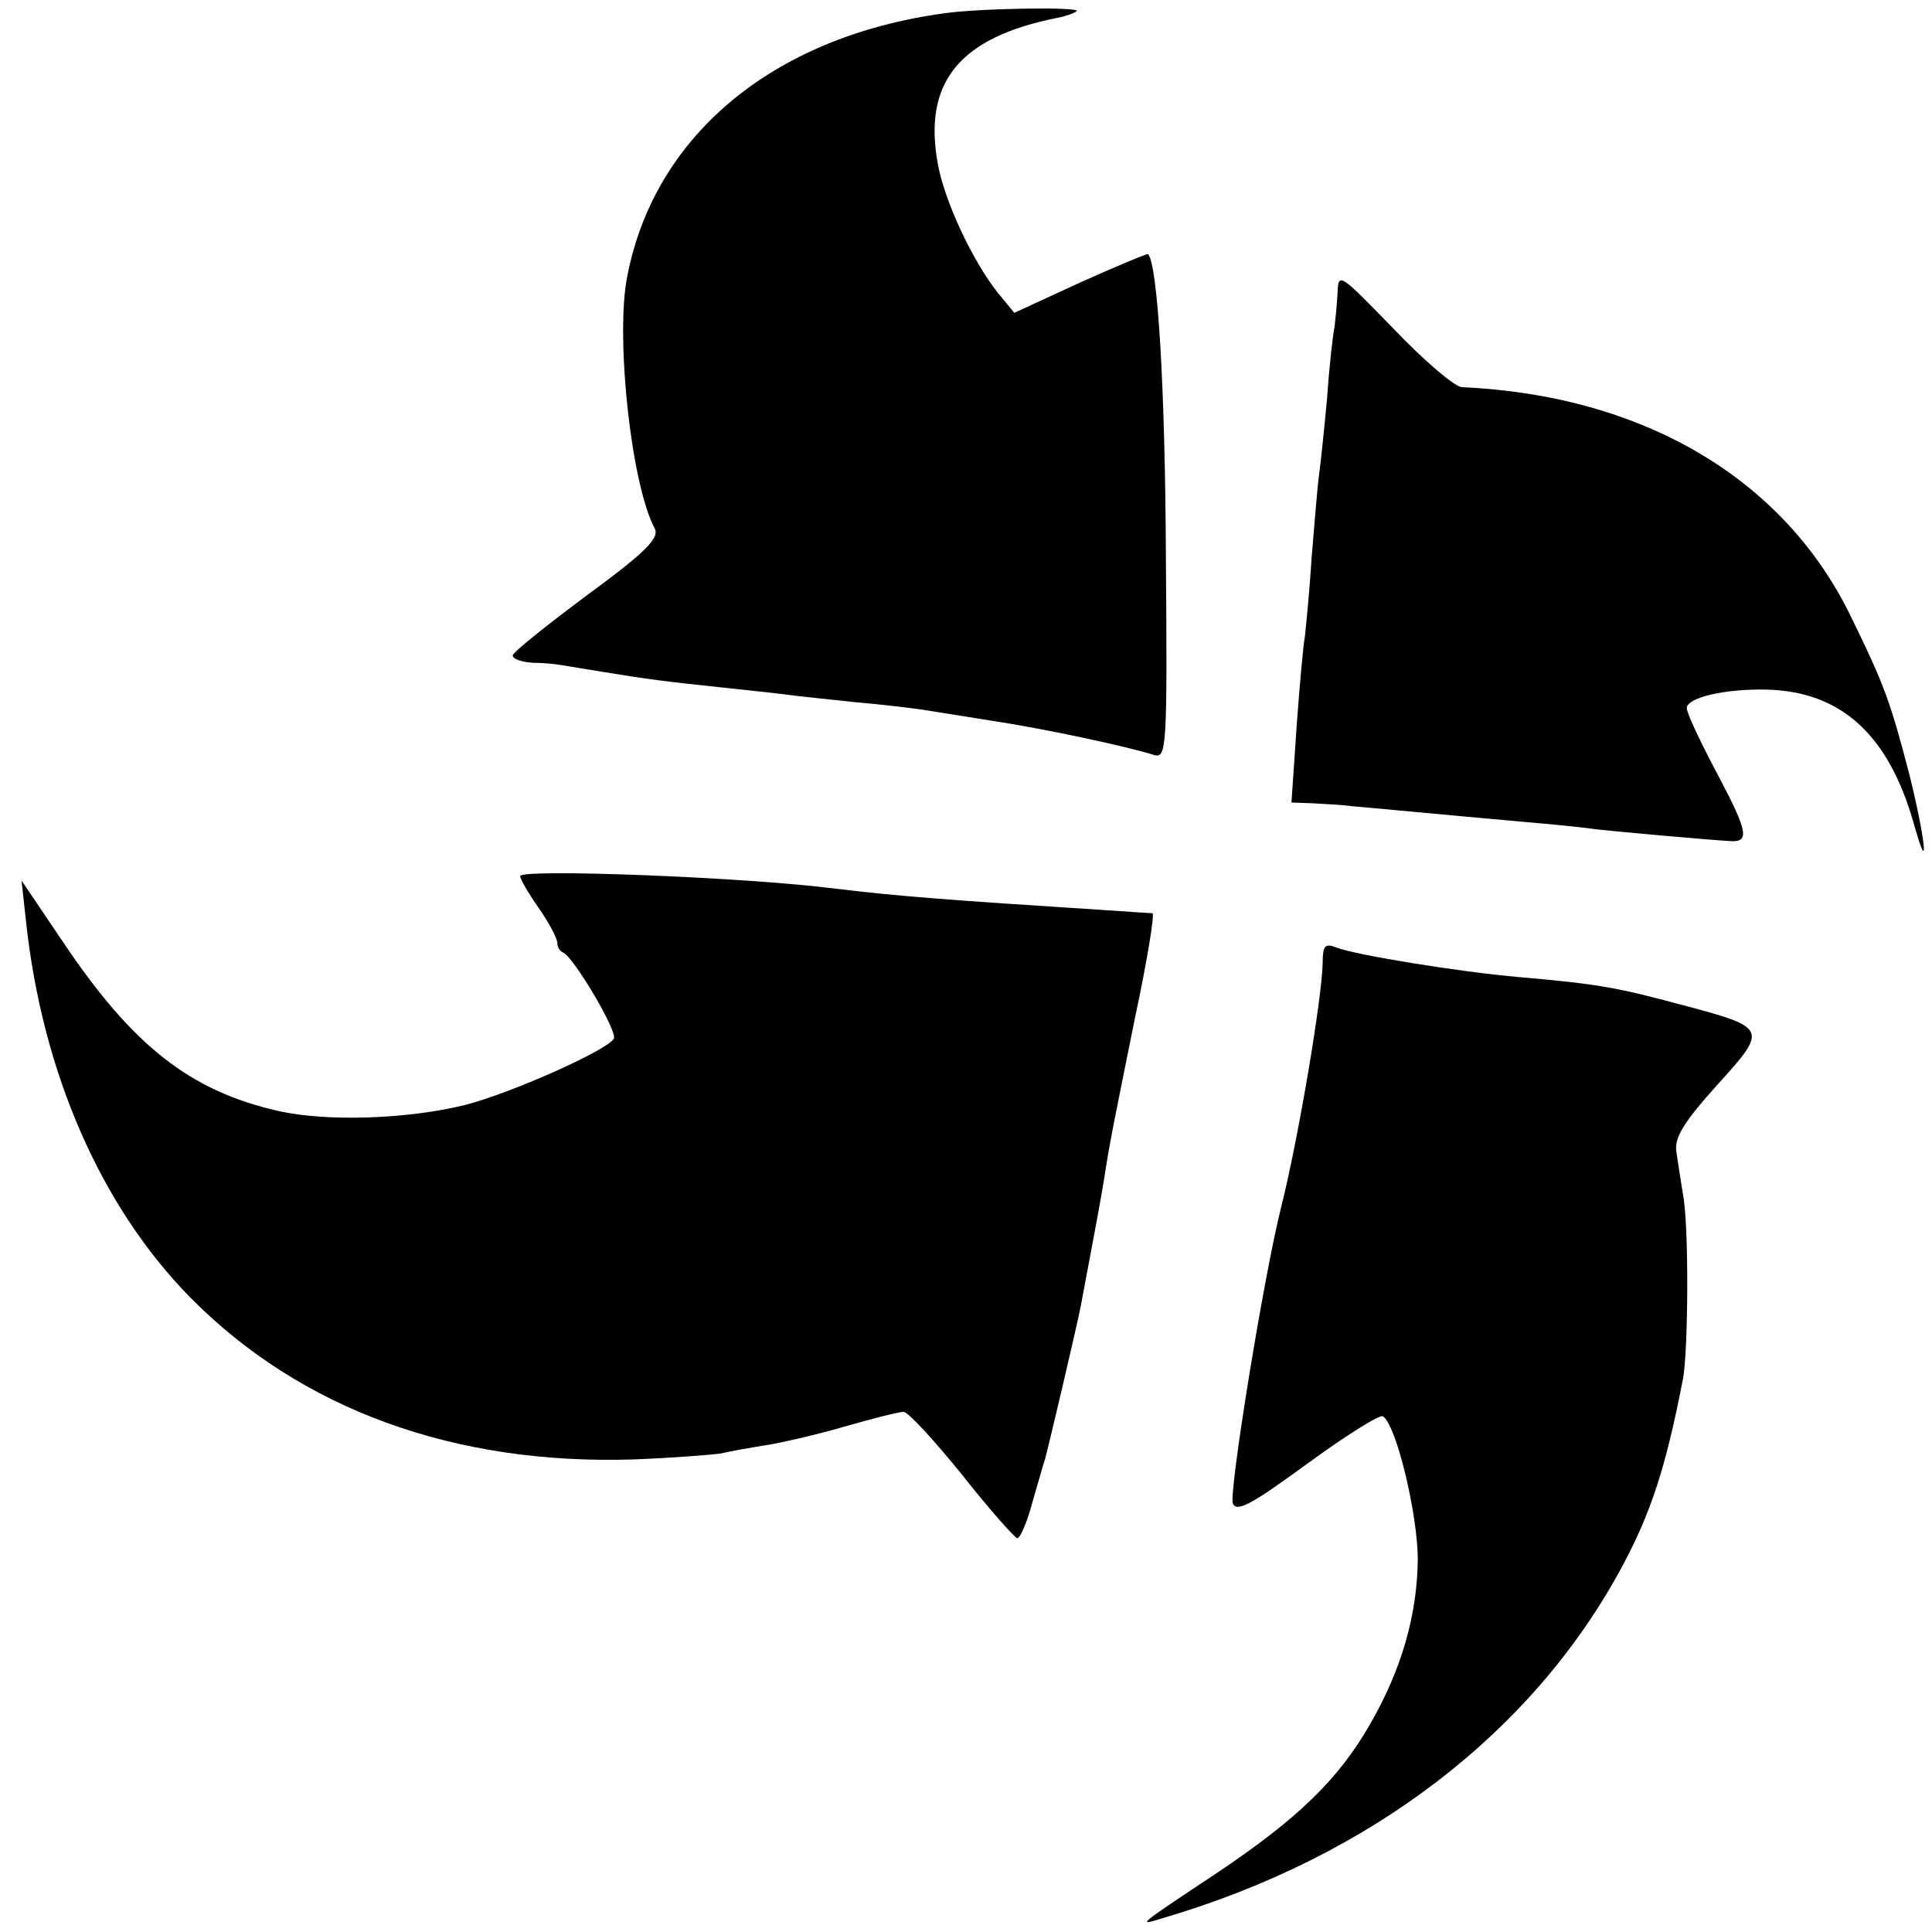
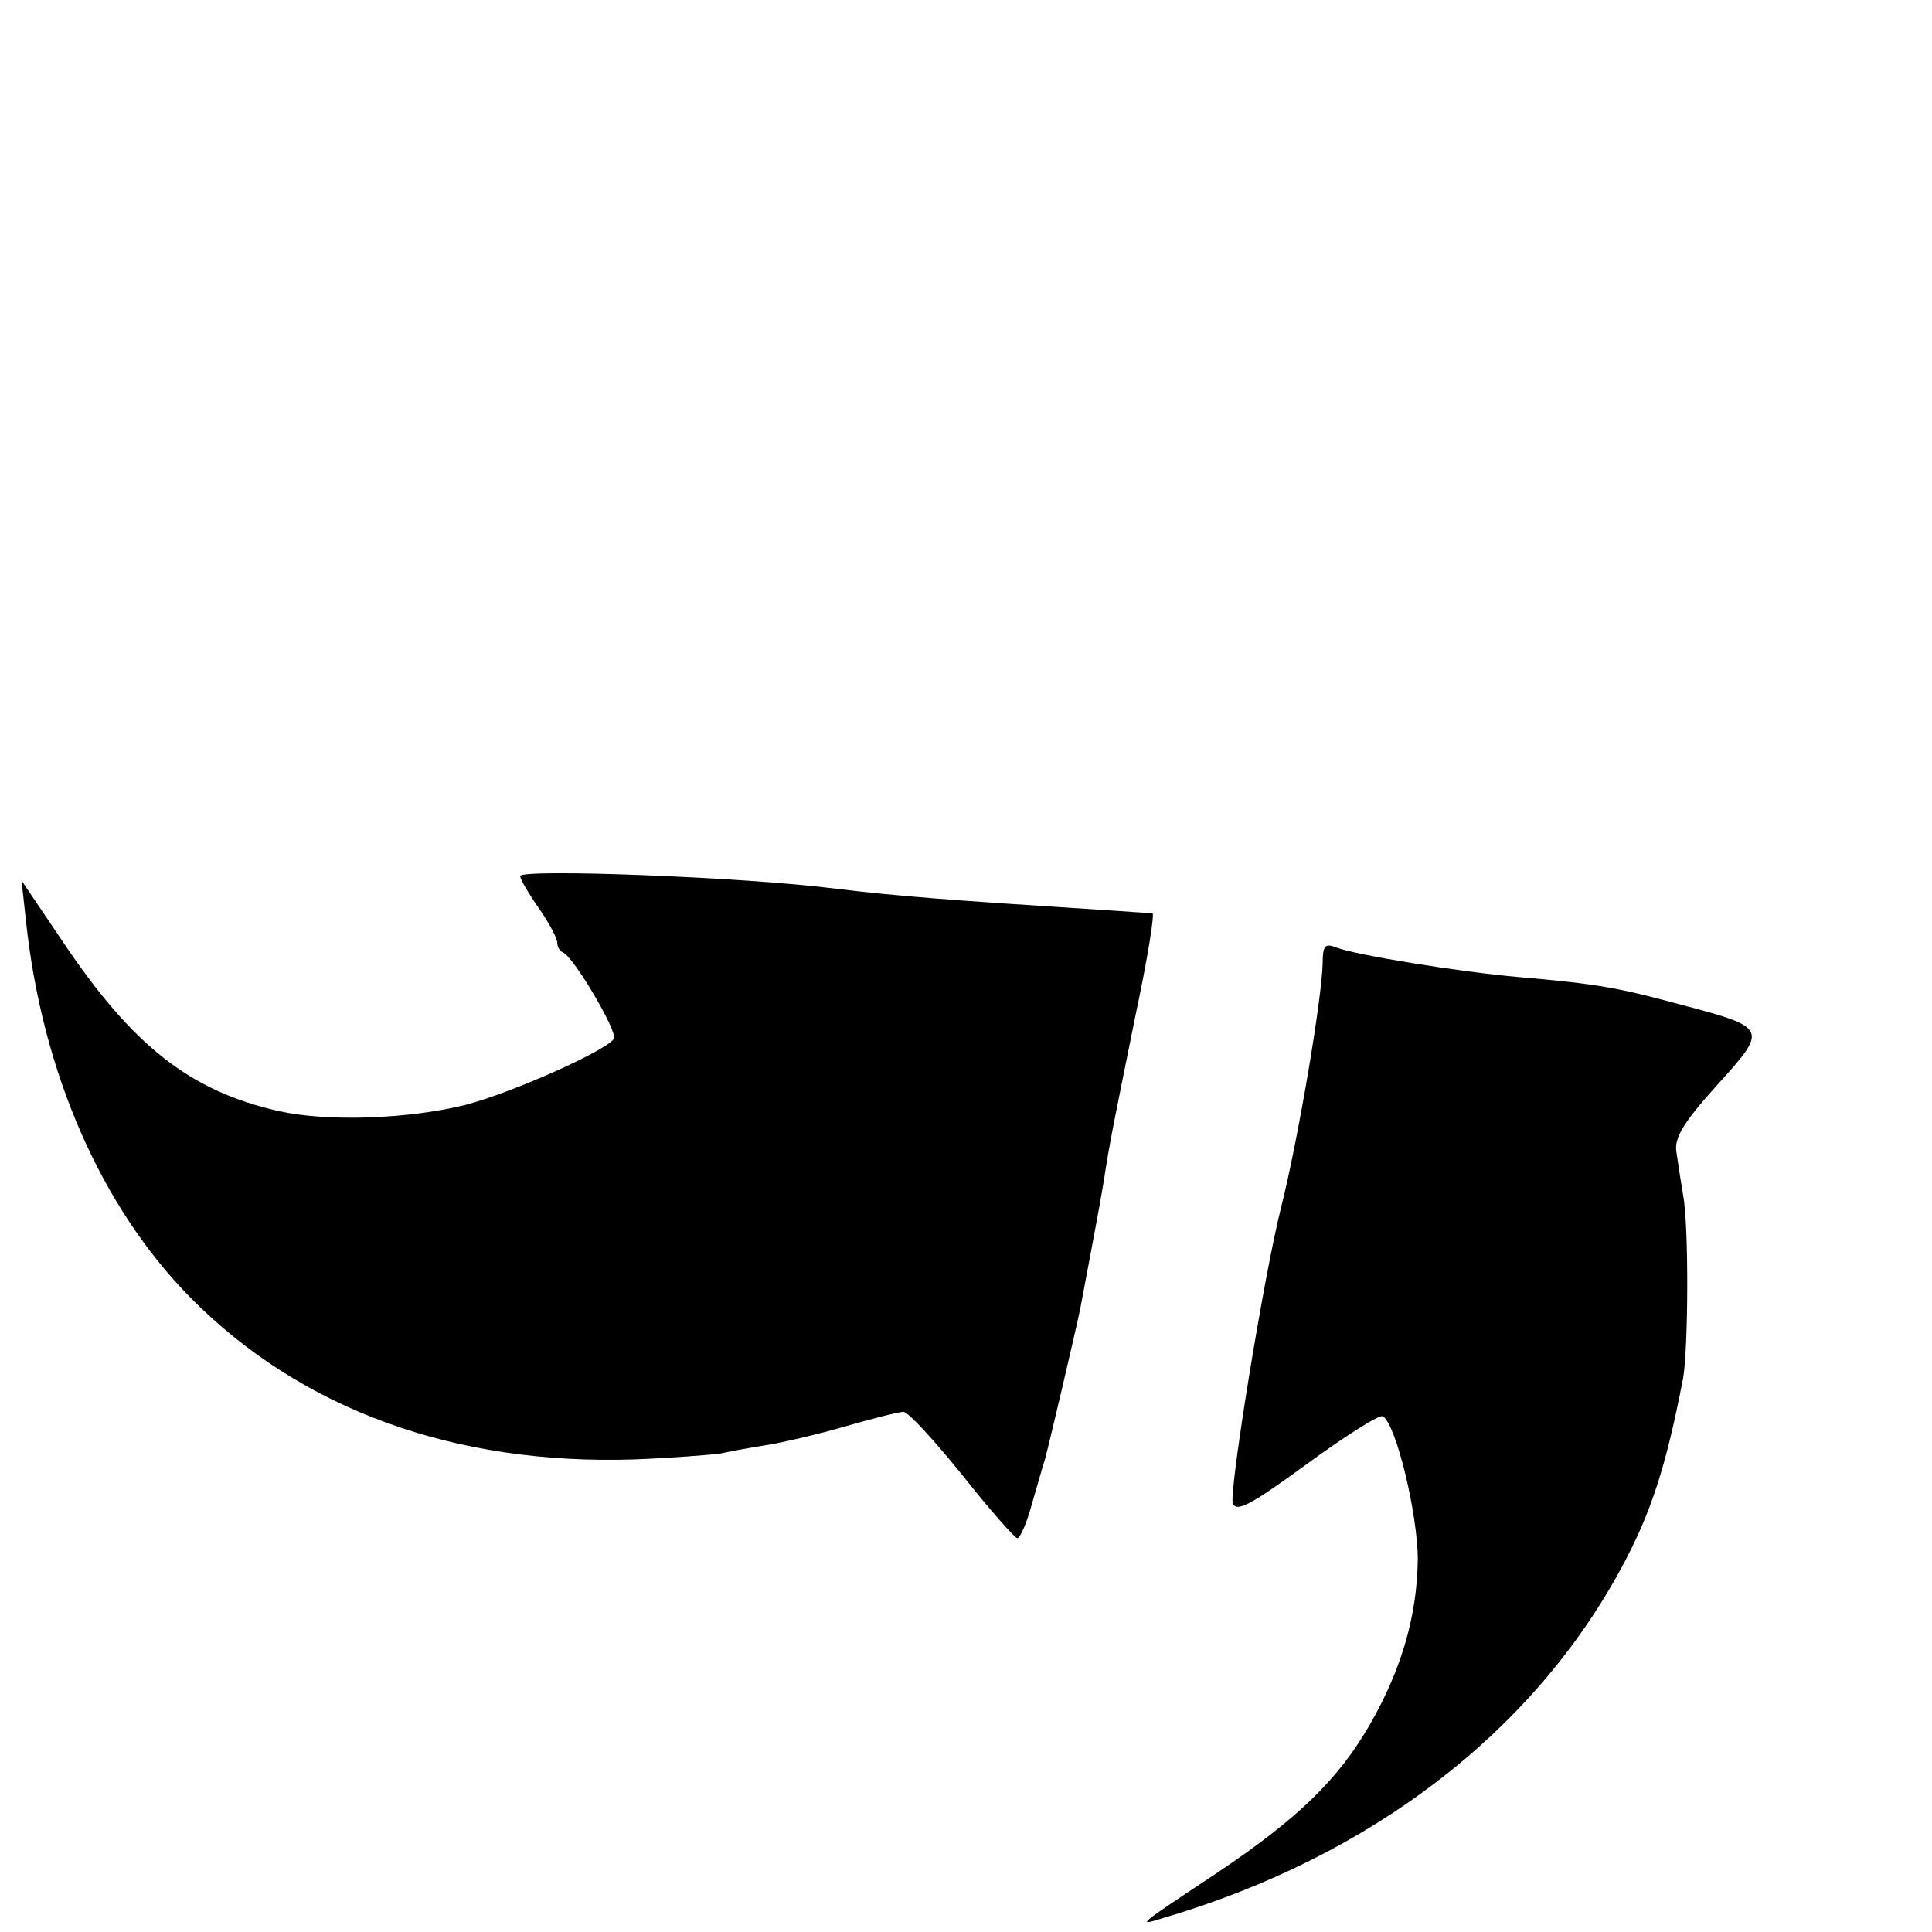
<svg xmlns="http://www.w3.org/2000/svg" version="1.0" width="260pt" height="260pt" viewBox="0 0 260 260" preserveAspectRatio="xMidYMid meet">
  <g transform="translate(0,260) scale(0.1,-0.1)" fill="#000000" stroke="none">
-     <path d="M1270 2582 c-233 -32 -393 -168 -427 -360 -14 -84 7 -275 38 -333 7 -13 -12 -32 -91 -90 -55 -41 -100 -77 -100 -81 0 -5 12 -9 28 -10 15 0 32 -2 37 -3 6 -1 30 -5 55 -9 61 -10 84 -13 160 -21 36 -4 76 -8 90 -10 14 -2 55 -6 91 -10 36 -3 76 -8 90 -10 13 -2 56 -9 94 -15 67 -10 180 -34 218 -46 17 -5 18 8 16 268 -1 227 -11 392 -24 406 -1 1 -42 -16 -91 -38 l-89 -41 -23 28 c-33 42 -71 122 -80 173 -20 110 30 170 161 196 11 2 22 6 26 9 6 6 -132 4 -179 -3z" />
-     <path d="M1800 2205 c-1 -16 -3 -37 -4 -45 -2 -8 -7 -51 -10 -95 -4 -44 -9 -91 -11 -105 -2 -14 -6 -64 -10 -112 -3 -49 -8 -96 -9 -105 -2 -10 -7 -64 -11 -120 l-7 -103 28 -1 c16 -1 40 -2 54 -4 25 -2 107 -10 230 -21 36 -3 76 -7 90 -9 20 -3 168 -16 190 -17 24 -1 22 13 -16 85 -24 45 -44 87 -44 94 0 14 50 26 106 25 102 -2 166 -61 200 -182 21 -75 15 -19 -6 66 -26 100 -34 122 -79 214 -90 186 -280 298 -524 309 -10 1 -51 36 -92 79 -73 75 -74 76 -75 47z" />
    <path d="M700 1421 c0 -4 11 -23 25 -43 14 -20 25 -41 25 -47 0 -5 3 -11 8 -13 14 -6 74 -107 68 -116 -10 -16 -138 -73 -200 -89 -77 -19 -186 -23 -252 -8 -118 27 -195 87 -289 227 l-56 83 6 -55 c22 -204 101 -384 221 -506 149 -151 356 -226 598 -218 50 2 102 6 116 8 13 3 41 8 60 11 20 3 68 14 106 25 38 11 74 20 80 20 6 0 41 -38 79 -85 37 -47 71 -85 74 -85 4 0 13 21 20 47 8 27 15 53 17 58 6 22 41 171 48 205 11 59 26 137 31 168 9 59 15 86 43 225 16 75 26 137 23 138 -3 0 -31 2 -61 4 -218 14 -282 19 -365 29 -125 16 -425 27 -425 17z" />
    <path d="M1780 1304 c-1 -48 -33 -238 -56 -329 -24 -96 -70 -382 -65 -398 5 -13 26 -1 100 53 52 38 98 67 102 64 18 -11 47 -132 47 -193 -1 -74 -21 -146 -64 -221 -43 -75 -98 -128 -207 -201 -110 -73 -107 -71 -71 -60 278 82 496 249 616 471 40 74 60 136 83 255 7 39 8 205 0 247 -3 18 -7 44 -9 58 -3 19 10 40 55 90 69 76 68 77 -49 108 -85 23 -113 28 -217 37 -81 7 -222 30 -247 40 -15 6 -18 2 -18 -21z" />
  </g>
</svg>